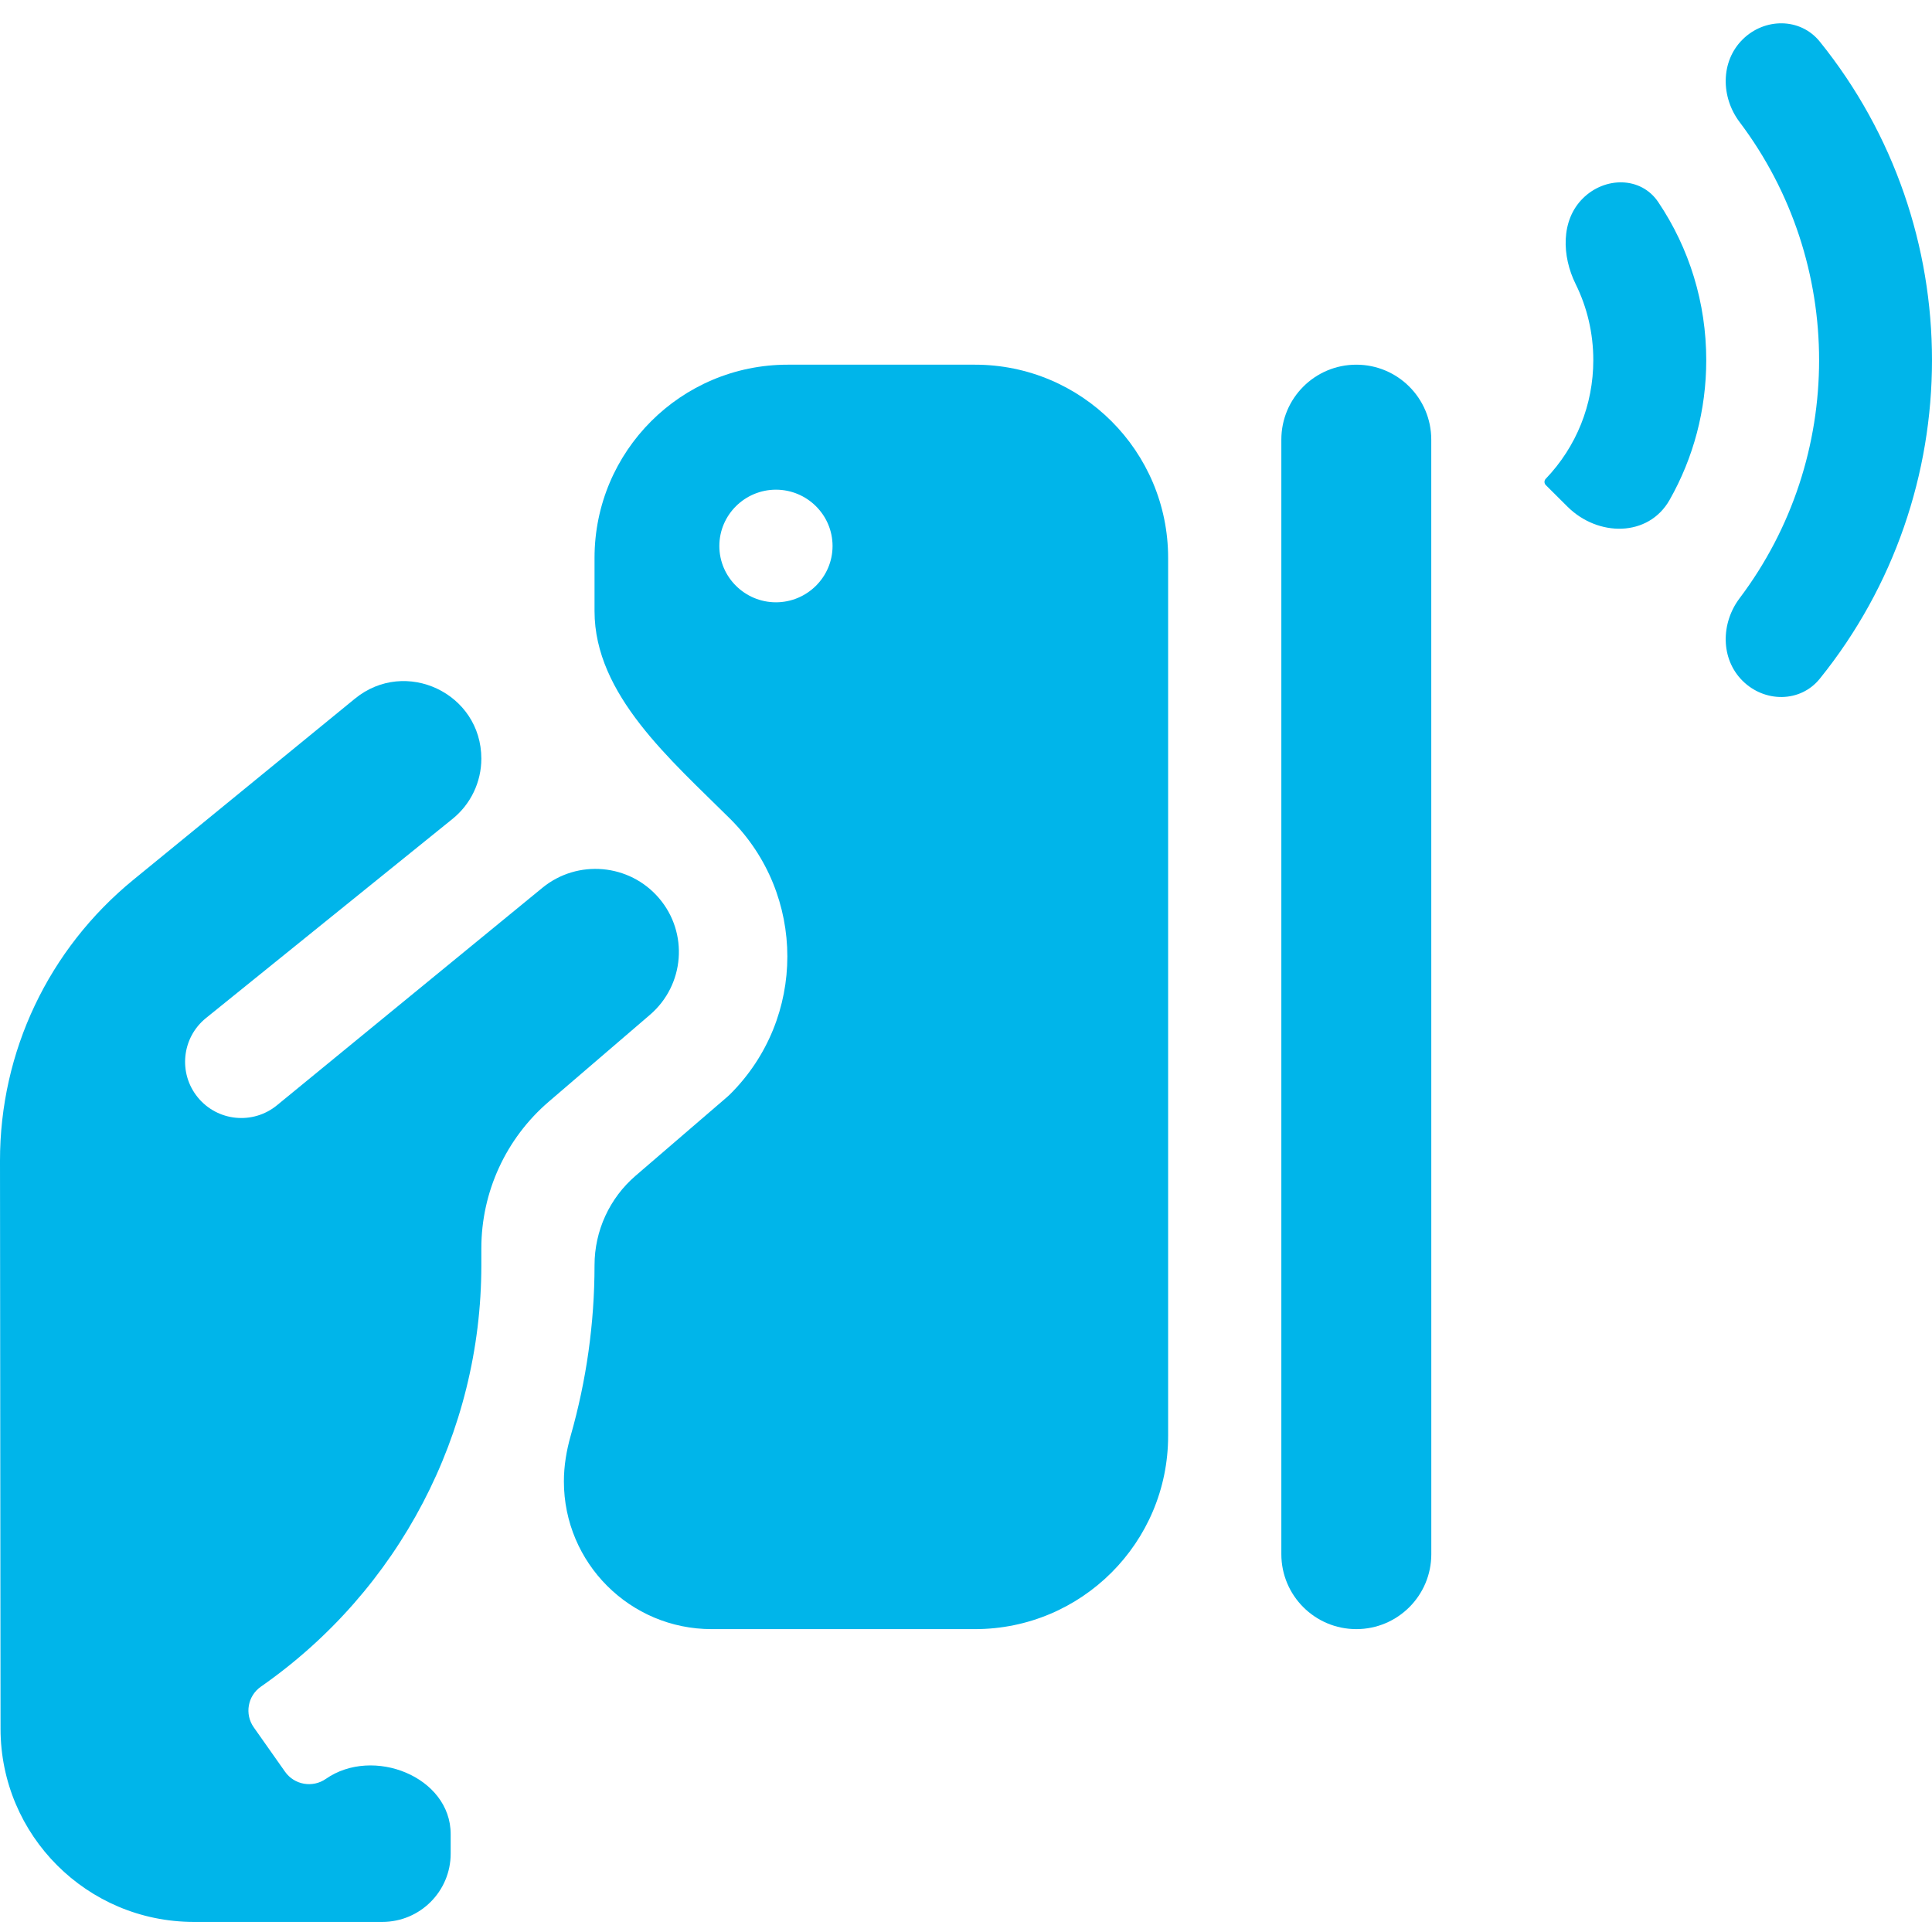
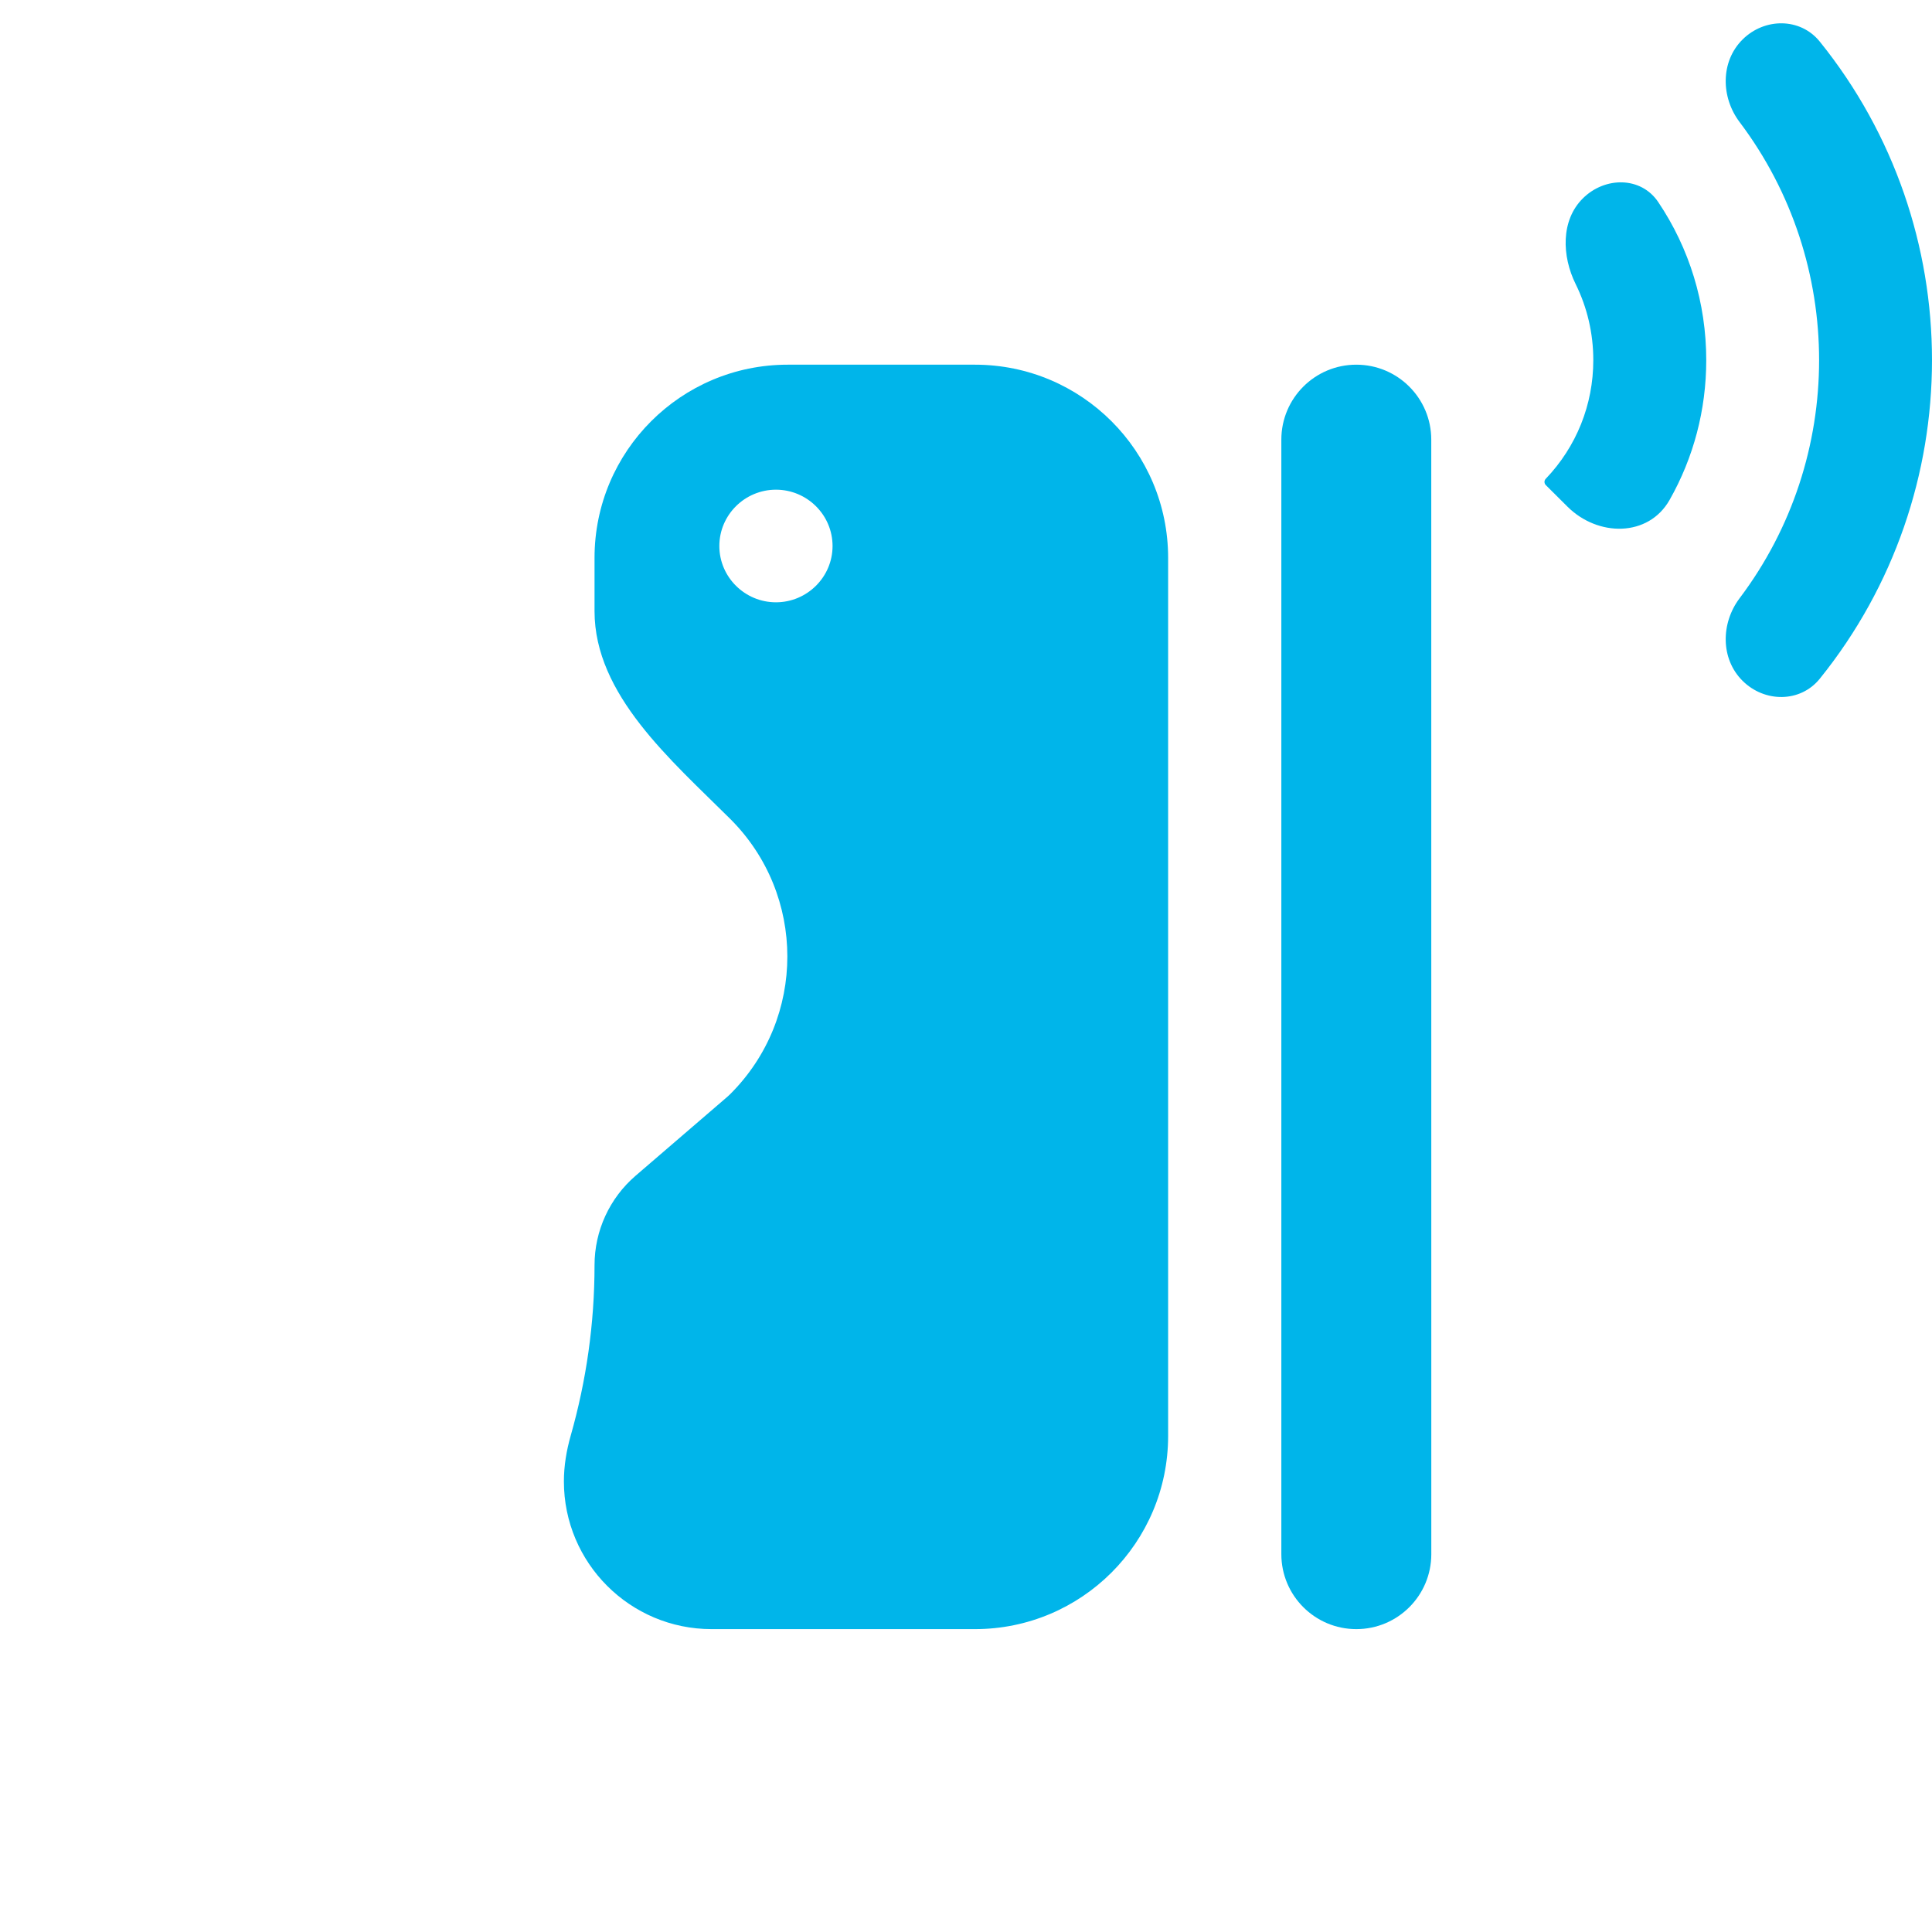
<svg xmlns="http://www.w3.org/2000/svg" width="100" height="100" viewBox="0 0 100 100" fill="none">
  <path d="M70.203 84.323C72.347 84.323 74.084 82.586 74.084 80.442L74.082 22.756C74.082 20.613 72.345 18.876 70.202 18.876C68.059 18.876 66.322 20.613 66.322 22.756V80.442C66.322 82.586 68.059 84.323 70.203 84.323Z" fill="#00B5EA" />
  <path d="M60.462 28.876C60.462 23.353 55.985 18.876 50.462 18.876H40.773C35.25 18.876 30.773 23.353 30.773 28.876V31.634C30.773 35.96 34.723 39.328 37.79 42.38C41.739 46.308 41.741 52.702 37.794 56.633L37.638 56.778L32.897 60.857C31.549 62.017 30.773 63.707 30.773 65.486C30.773 68.503 30.348 71.468 29.54 74.307C29.32 75.079 29.187 75.875 29.187 76.678C29.187 80.9 32.61 84.323 36.832 84.323H50.462C55.985 84.323 60.462 79.846 60.462 74.323V28.876ZM40.163 31.175C38.553 31.175 37.233 29.87 37.233 28.261C37.233 26.651 38.553 25.346 40.163 25.346C41.772 25.346 43.093 26.651 43.093 28.261C43.093 29.87 41.772 31.175 40.163 31.175Z" fill="#00B5EA" />
  <path d="M94.192 2.154C93.184 0.905 91.331 0.914 90.194 2.045C89.048 3.185 89.069 5.029 90.042 6.319C95.528 13.593 95.528 23.691 90.042 30.964C89.069 32.254 89.048 34.099 90.194 35.238C91.331 36.37 93.184 36.378 94.192 35.13C101.936 25.532 101.936 11.752 94.192 2.154Z" fill="#00B5EA" />
  <path d="M88.315 18.642C88.315 15.682 87.445 12.857 85.828 10.456C84.931 9.125 83.064 9.138 81.926 10.27C80.781 11.409 80.839 13.254 81.555 14.703C82.153 15.912 82.469 17.252 82.469 18.642C82.469 20.95 81.595 23.121 80.008 24.782C79.966 24.825 79.942 24.883 79.942 24.944C79.942 25.006 79.967 25.065 80.01 25.108L81.133 26.225C82.709 27.793 85.32 27.81 86.417 25.877C87.656 23.695 88.315 21.22 88.315 18.642Z" fill="#00B5EA" />
-   <path d="M14.335 57.209C13.09 58.229 11.254 58.045 10.236 56.798C9.216 55.549 9.407 53.708 10.662 52.694L23.424 42.385C24.366 41.624 24.914 40.478 24.914 39.267C24.914 35.887 20.987 34.025 18.369 36.164L6.904 45.537C2.511 49.128 -0.006 54.432 -5.214e-05 60.088L0.028 89.486C0.033 95.005 4.509 99.477 10.028 99.477H19.793C21.745 99.477 23.327 97.894 23.327 95.942V94.934C23.327 91.962 19.305 90.375 16.867 92.074C16.179 92.553 15.234 92.387 14.752 91.702L13.134 89.406C12.652 88.723 12.818 87.779 13.504 87.301C20.655 82.315 24.914 74.173 24.914 65.486V64.614C24.914 61.697 26.187 58.926 28.4 57.026L33.642 52.526C35.439 50.983 35.648 48.287 34.11 46.488C32.581 44.699 29.893 44.462 28.072 45.954L14.335 57.209Z" fill="#00B5EA" />
</svg>